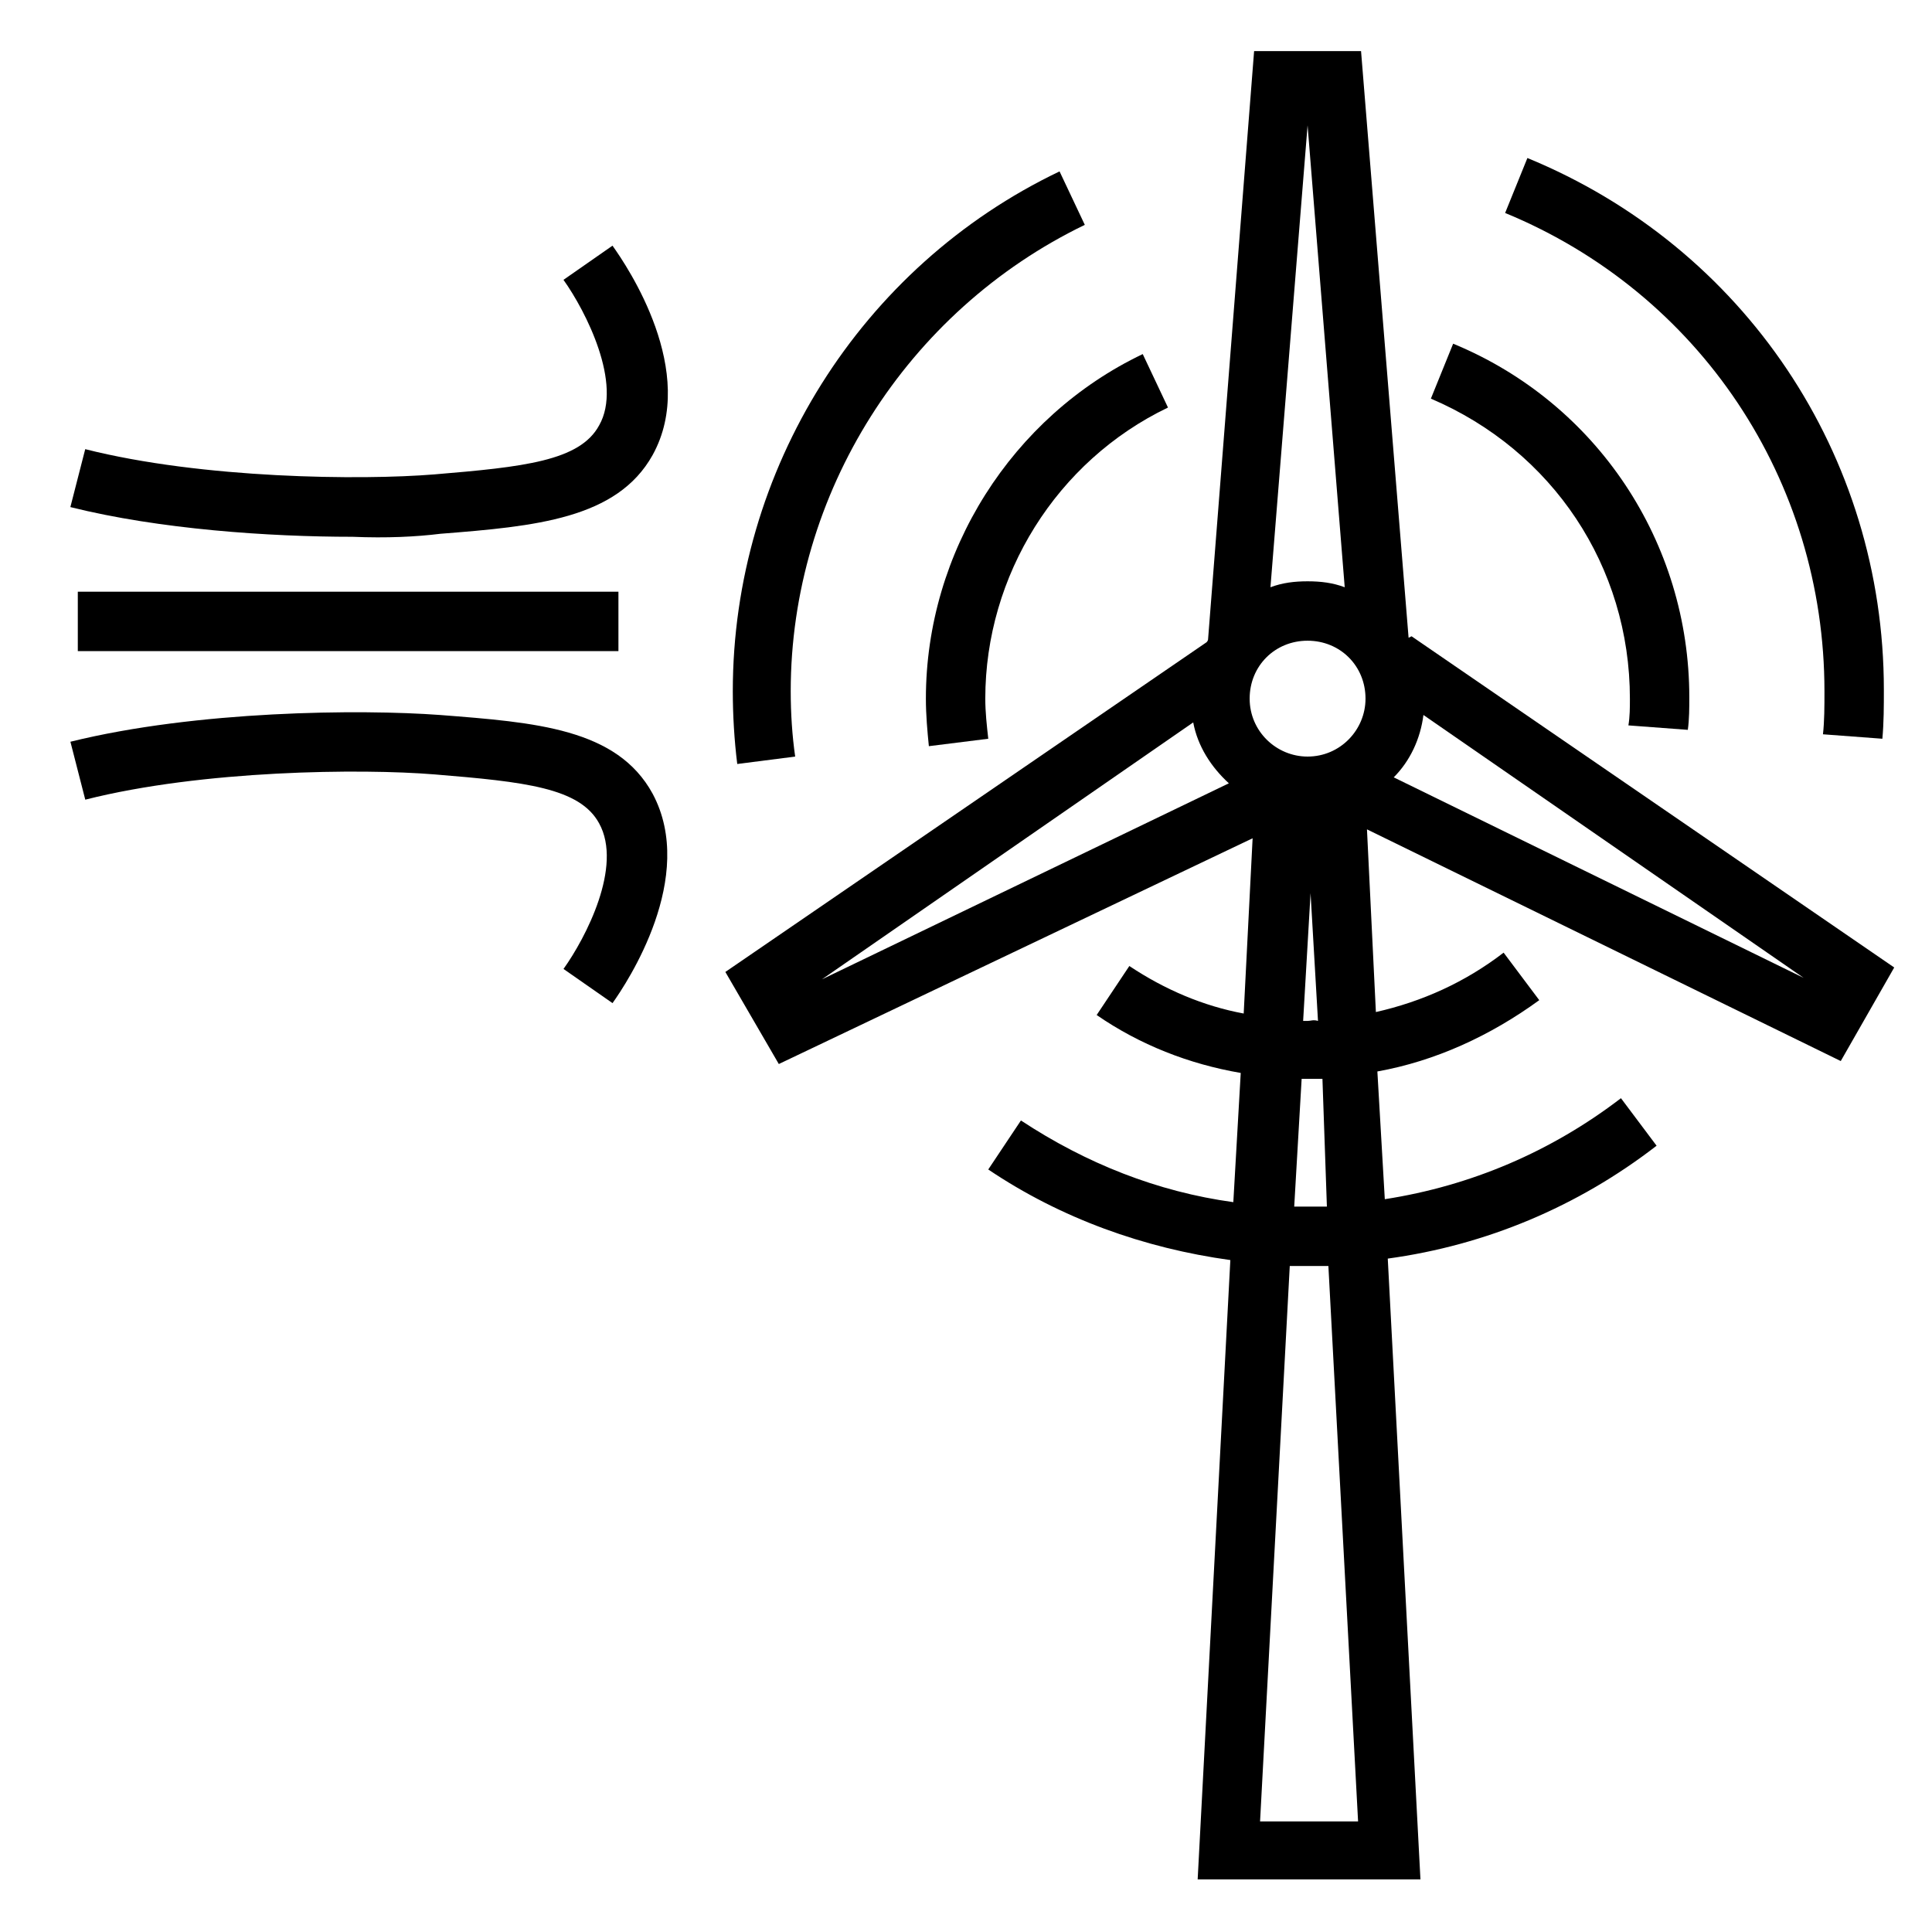
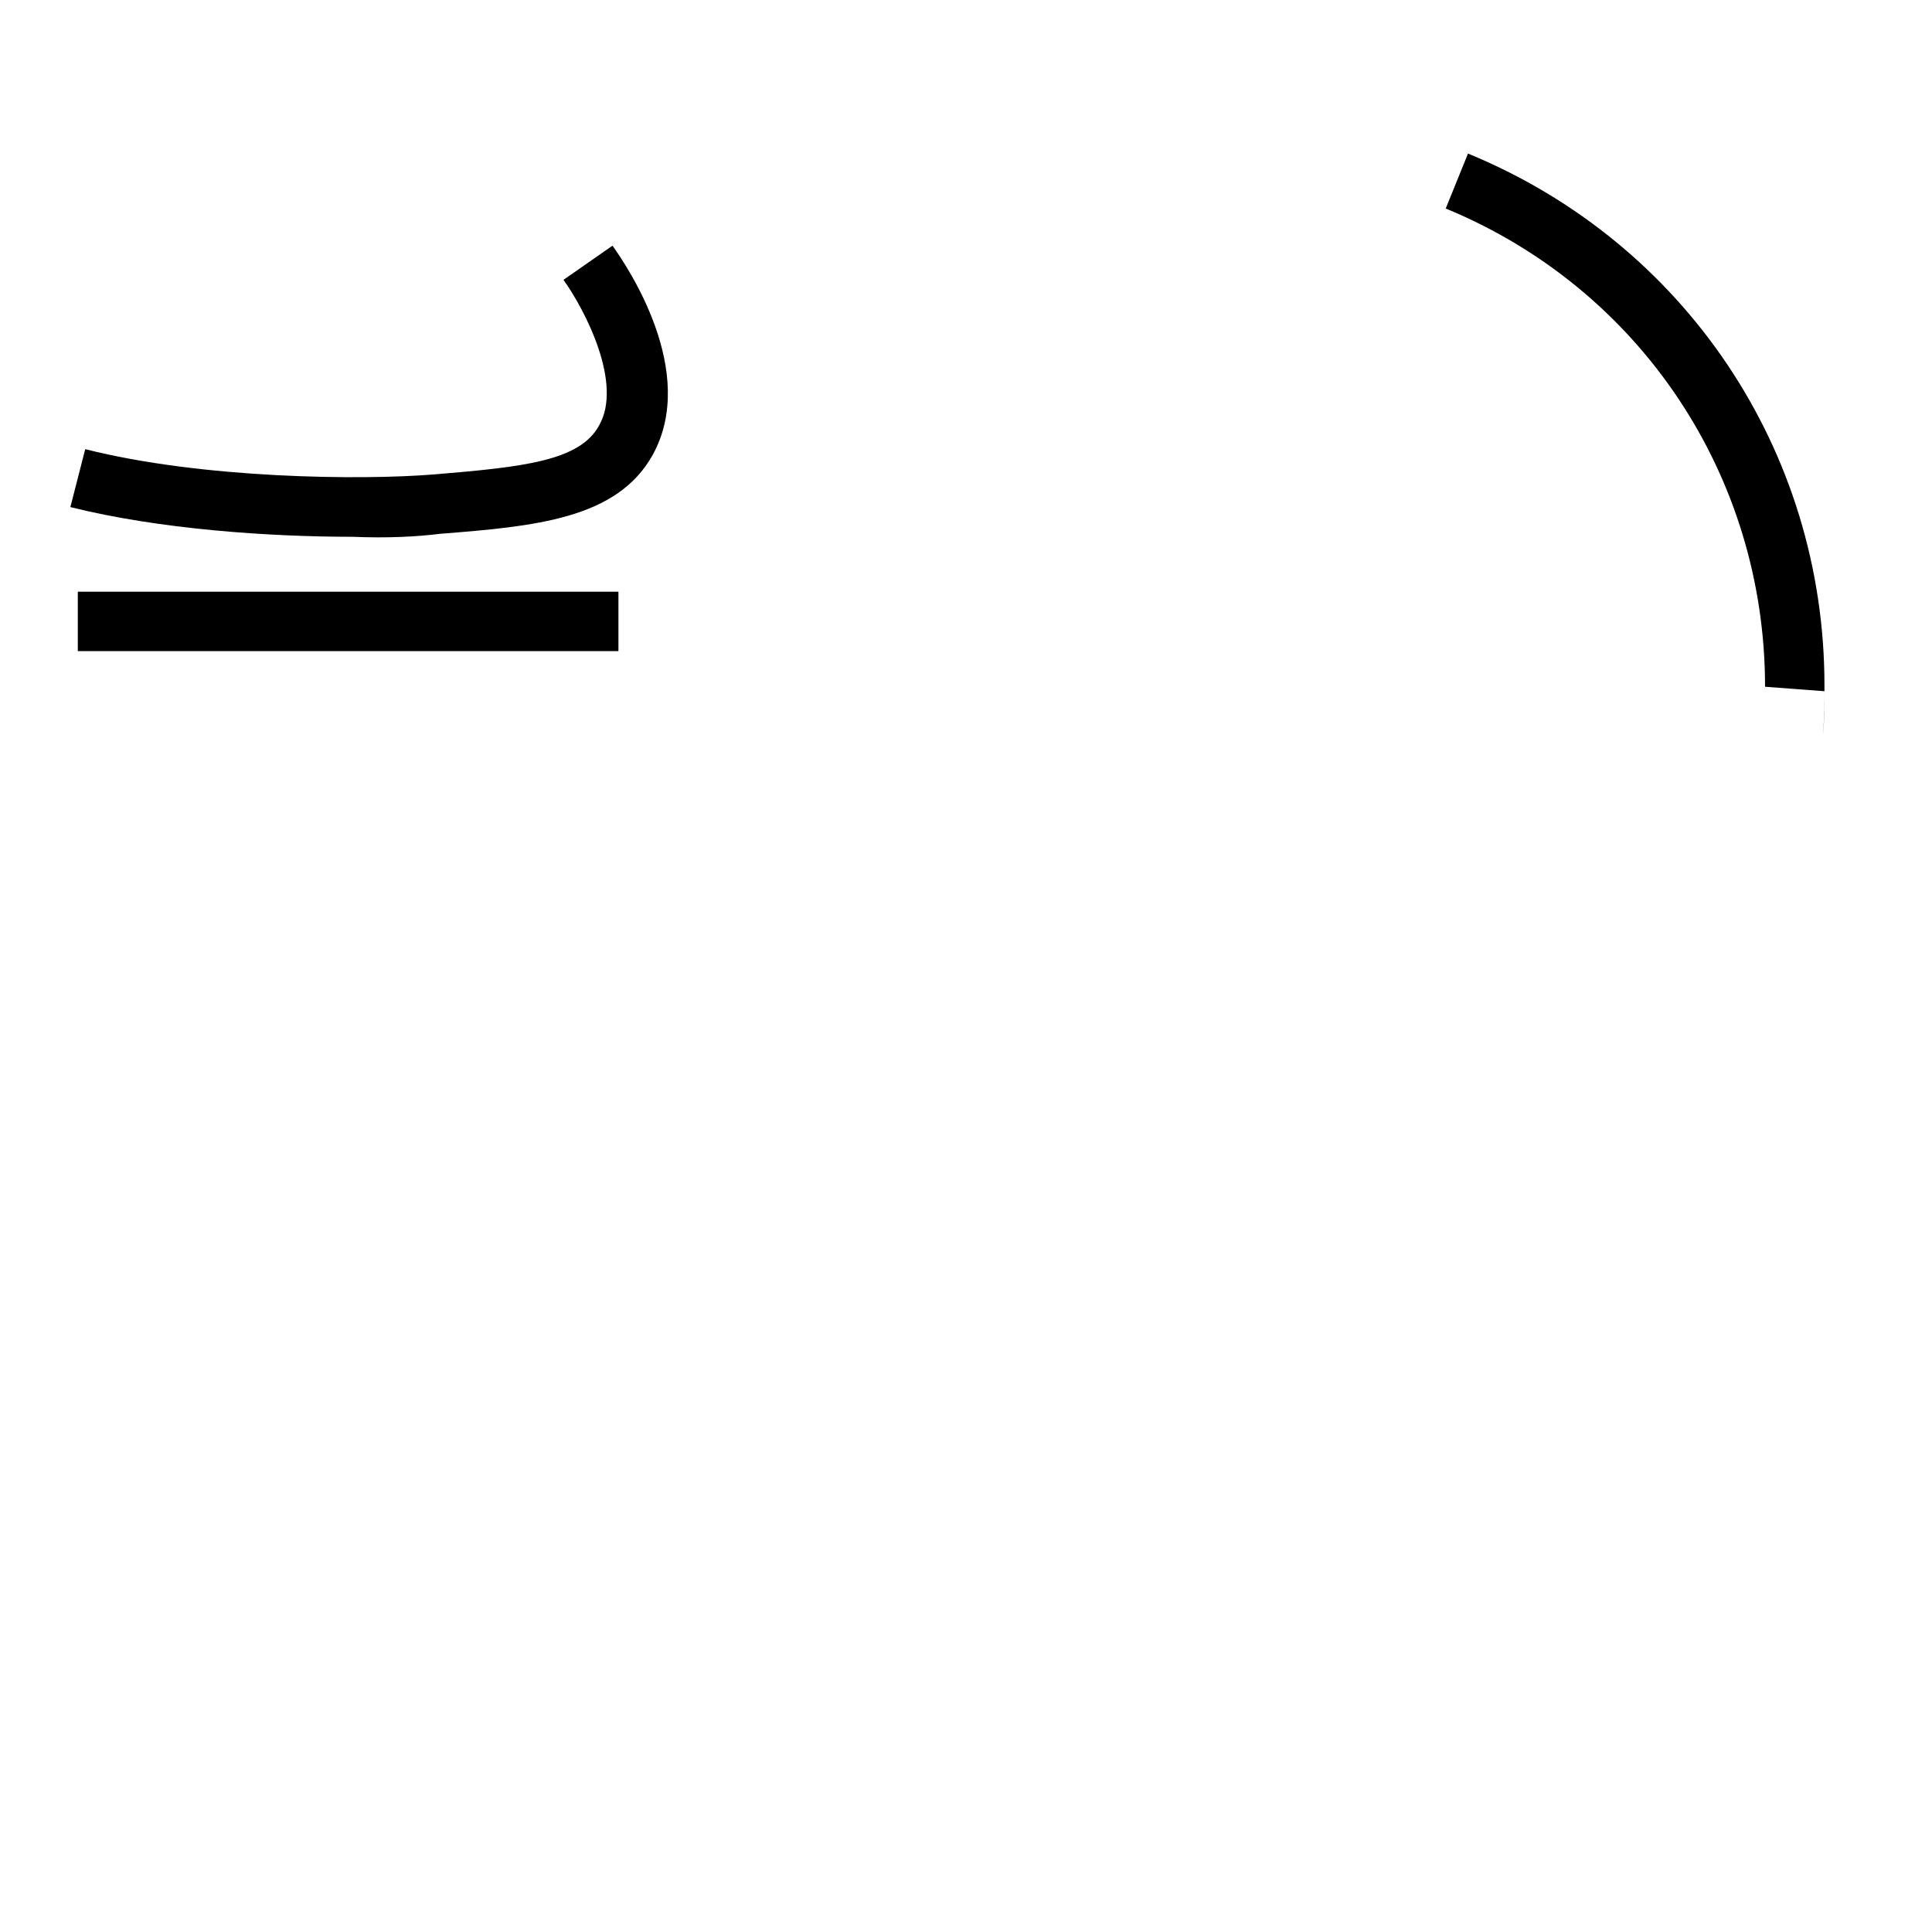
<svg xmlns="http://www.w3.org/2000/svg" fill="#000000" width="800px" height="800px" version="1.1" viewBox="144 144 512 512">
  <g>
-     <path d="m517.29 313.01-12.598-155.47h-28.34l-12.199 155.87c0 0.395-0.395 0.789-0.395 0.789l-127.53 87.379 14.168 24.402 125.56-59.828-2.363 46.445c-10.621-1.969-20.855-6.297-30.305-12.594l-8.66 12.988c11.414 7.871 24.402 12.988 38.18 15.352l-1.965 34.242c-20.074-2.754-38.965-10.234-56.285-21.648l-8.66 12.988c19.285 12.988 41.328 20.859 64.156 24.008l-8.66 164.13h59.039l-8.66-164.52c25.977-3.543 50.383-13.777 71.242-29.914l-9.445-12.594c-18.5 14.168-39.754 23.223-62.582 26.766l-1.969-33.852c15.352-2.754 29.914-9.445 42.902-18.895l-9.445-12.594c-10.234 7.871-21.648 12.988-33.852 15.742l-2.363-48.414 125.56 61.402 14.168-24.797-127.91-87.773zm-11.414 16.137c0 8.266-6.691 15.352-15.352 15.352-8.266 0-15.352-6.691-15.352-15.352 0-8.66 6.691-15.352 15.352-15.352 8.66 0.004 15.352 6.695 15.352 15.352zm-5.512-29.52c-3.148-1.18-6.297-1.574-9.84-1.574-3.543 0-6.691 0.395-9.84 1.574l9.84-122.41zm-40.148 35.82c1.18 6.297 4.723 11.809 9.445 16.137l-107.84 51.953zm43.691 291.26h-25.977l7.871-147.21h4.723 5.512zm-8.266-162.95h-4.723-3.938l1.969-33.852h2.363 3.148zm-5.117-49.199h-1.18l1.969-33.852 1.969 33.852c-1.184-0.395-1.973 0-2.758 0zm22.828-64.551c4.328-4.328 7.086-10.234 7.871-16.531l100.76 69.668z" />
    <path d="m260.66 285.46c25.191-1.969 46.84-3.938 56.285-20.859 12.203-22.043-6.691-49.988-10.629-55.496l-12.988 9.055c5.902 8.266 15.742 27.551 9.445 38.574-5.117 9.445-20.074 11.02-43.691 12.988-19.285 1.574-61.402 1.18-92.496-6.691l-3.938 15.352c23.617 5.902 52.742 7.871 74.785 7.871 9.055 0.387 16.93-0.008 23.227-0.793z" />
    <path d="m164.62 300.81h143.27v15.742h-143.27z" />
-     <path d="m259.09 349.22c24.008 1.969 38.574 3.543 43.691 12.988 6.297 11.414-3.543 30.309-9.445 38.574l12.988 9.055c3.938-5.512 22.434-33.457 10.629-55.496-9.445-17.32-31.094-18.895-56.285-20.859-21.254-1.574-64.551-1.18-98.008 7.086l3.938 15.352c31.09-7.879 73.207-8.273 92.492-6.699z" />
-     <path d="m389.37 329.15c0 4.328 0.395 8.66 0.789 12.594l15.742-1.969c-0.395-3.543-0.789-7.086-0.789-10.629 0-32.668 18.895-62.977 48.414-77.145l-6.691-14.168c-34.637 16.535-57.465 52.352-57.465 91.316z" />
-     <path d="m575.94 329.15c0 2.363 0 4.723-0.395 7.086l15.742 1.18c0.395-2.754 0.395-5.902 0.395-8.66 0-40.934-24.402-77.934-62.582-93.676l-5.902 14.562c32.277 13.777 52.742 44.48 52.742 79.508z" />
-     <path d="m354.73 344.5c-0.789-5.512-1.18-11.414-1.18-17.32 0-52.348 30.699-100.76 77.934-123.59l-6.691-14.168c-52.742 25.191-86.594 79.113-86.594 137.76 0 6.297 0.395 12.988 1.18 19.285z" />
-     <path d="m627.5 327.18c0 3.938 0 7.871-0.395 11.414l15.742 1.18c0.395-4.328 0.395-8.66 0.395-12.988 0-62.188-37-117.29-94.465-140.91l-5.902 14.562c51.562 21.254 84.625 70.848 84.625 126.74z" />
+     <path d="m627.5 327.18c0 3.938 0 7.871-0.395 11.414c0.395-4.328 0.395-8.66 0.395-12.988 0-62.188-37-117.29-94.465-140.91l-5.902 14.562c51.562 21.254 84.625 70.848 84.625 126.74z" />
  </g>
</svg>